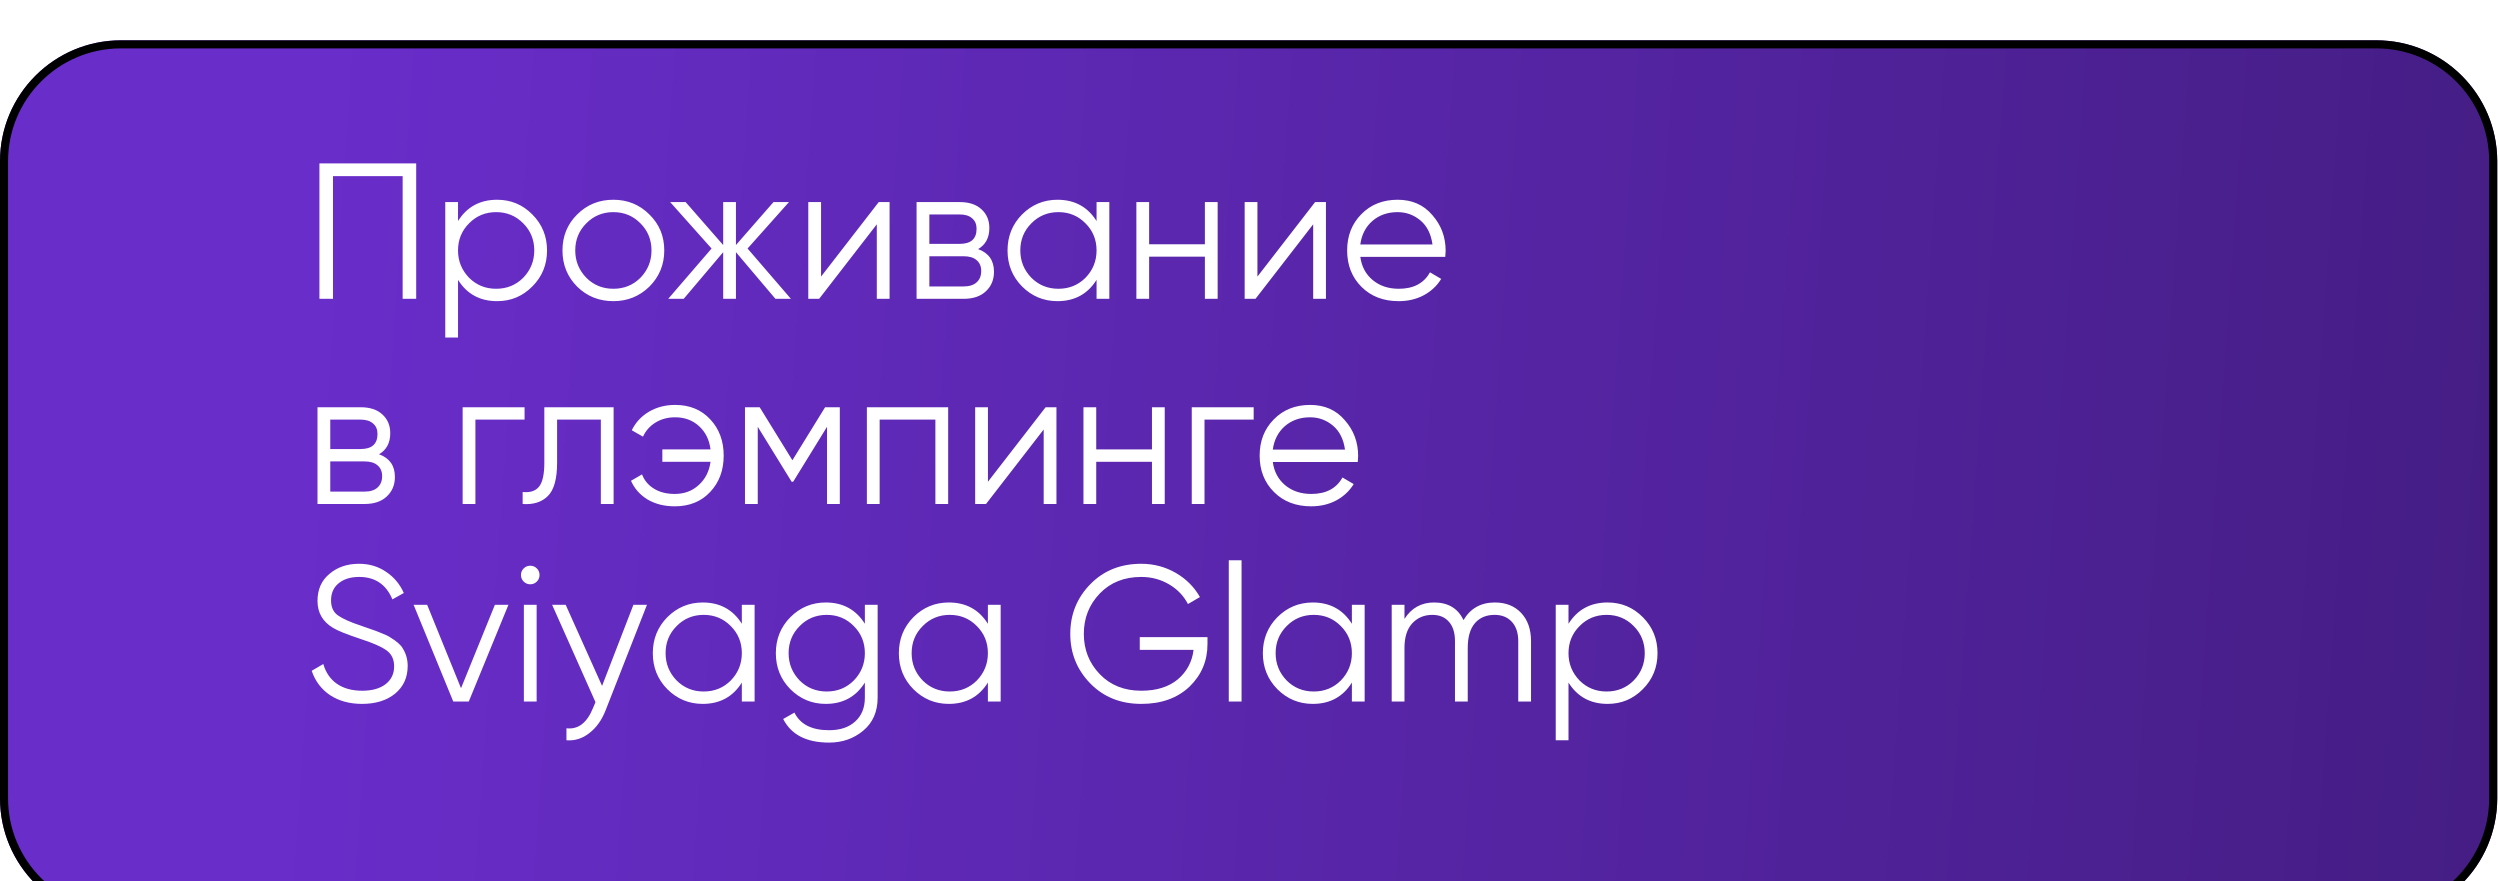
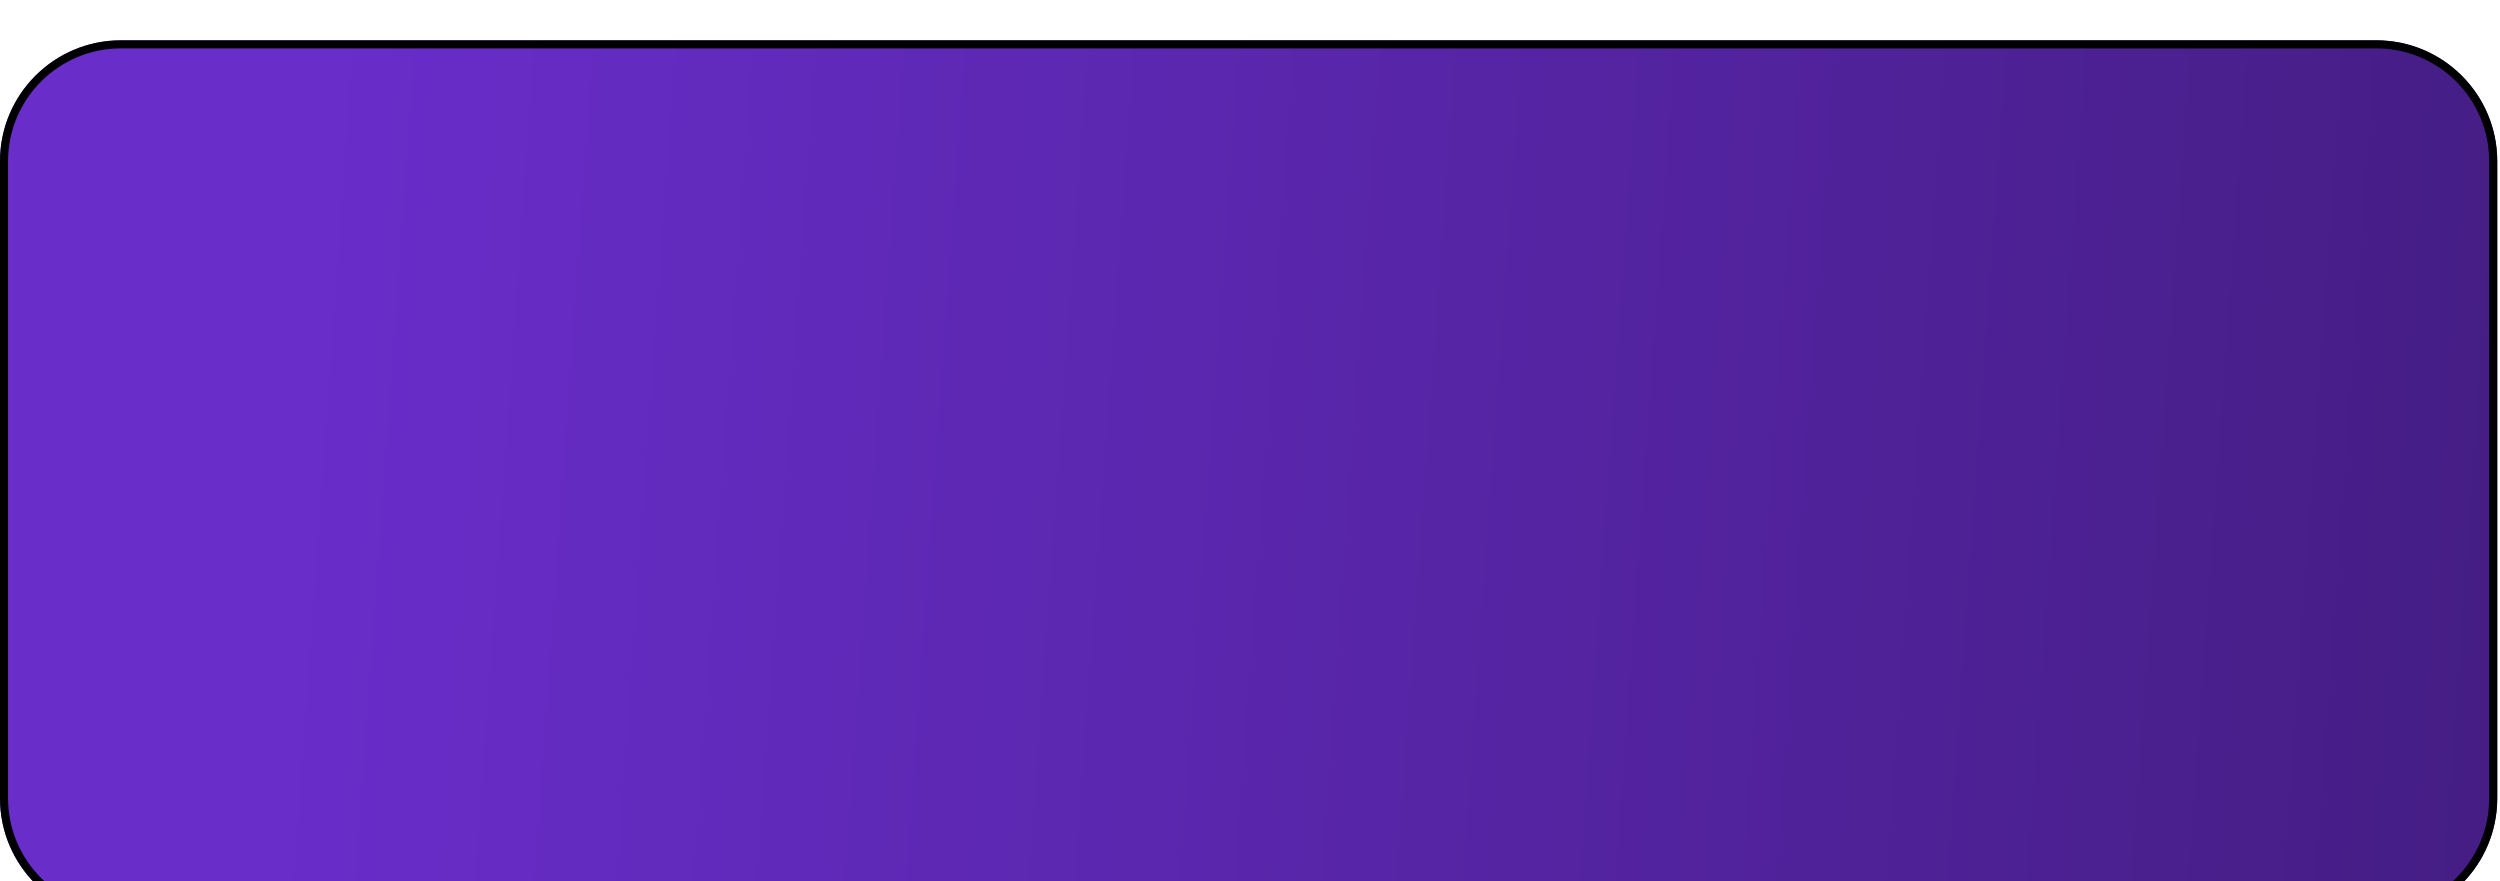
<svg xmlns="http://www.w3.org/2000/svg" width="329" height="116" viewBox="0 0 329 116" fill="none">
  <g filter="url(#filter0_ii_2008_1258)" data-figma-bg-blur-radius="10.9298">
    <path d="M0 15.917C0 7.126 7.126 0 15.917 0H312.72C321.511 0 328.637 7.126 328.637 15.917V99.747C328.637 108.538 321.511 115.665 312.72 115.665H15.917C7.126 115.665 0 108.538 0 99.747V15.917Z" fill="url(#paint0_linear_2008_1258)" />
    <path d="M15.917 0.53H312.72C321.217 0.53 328.106 7.419 328.106 15.917V99.747C328.106 108.245 321.217 115.134 312.72 115.134H15.917C7.419 115.134 0.53 108.245 0.53 99.747V15.917C0.53 7.419 7.419 0.53 15.917 0.53Z" stroke="black" stroke-width="1.061" />
  </g>
-   <path d="M42.037 21.499H54.771V39.326H52.988V23.18H43.82V39.326H42.037V21.499ZM65.421 26.287C67.237 26.287 68.782 26.932 70.055 28.222C71.346 29.513 71.991 31.092 71.991 32.959C71.991 34.827 71.346 36.406 70.055 37.696C68.782 38.987 67.237 39.632 65.421 39.632C63.162 39.632 61.447 38.698 60.276 36.83V44.42H58.595V26.593H60.276V29.088C61.447 27.221 63.162 26.287 65.421 26.287ZM61.728 36.55C62.695 37.518 63.884 38.002 65.293 38.002C66.702 38.002 67.891 37.518 68.859 36.55C69.826 35.548 70.31 34.352 70.31 32.959C70.31 31.55 69.826 30.362 68.859 29.394C67.891 28.409 66.702 27.917 65.293 27.917C63.884 27.917 62.695 28.409 61.728 29.394C60.76 30.362 60.276 31.55 60.276 32.959C60.276 34.352 60.76 35.548 61.728 36.55ZM85.457 37.722C84.149 38.995 82.57 39.632 80.72 39.632C78.835 39.632 77.248 38.995 75.957 37.722C74.667 36.431 74.022 34.844 74.022 32.959C74.022 31.075 74.667 29.496 75.957 28.222C77.248 26.932 78.835 26.287 80.72 26.287C82.587 26.287 84.166 26.932 85.457 28.222C86.764 29.496 87.418 31.075 87.418 32.959C87.418 34.827 86.764 36.414 85.457 37.722ZM77.154 36.55C78.122 37.518 79.311 38.002 80.72 38.002C82.129 38.002 83.317 37.518 84.285 36.55C85.253 35.548 85.737 34.352 85.737 32.959C85.737 31.55 85.253 30.362 84.285 29.394C83.317 28.409 82.129 27.917 80.72 27.917C79.311 27.917 78.122 28.409 77.154 29.394C76.187 30.362 75.703 31.55 75.703 32.959C75.703 34.352 76.187 35.548 77.154 36.55ZM98.379 32.705L104.084 39.326H102.046L96.851 33.188V39.326H95.17V33.188L89.975 39.326H87.937L93.642 32.705L88.192 26.593H90.23L95.17 32.246V26.593H96.851V32.246L101.792 26.593H103.829L98.379 32.705ZM108.052 36.397L115.642 26.593H117.068V39.326H115.387V29.521L107.798 39.326H106.371V26.593H108.052V36.397ZM128.721 32.781C130.113 33.29 130.809 34.284 130.809 35.761C130.809 36.813 130.453 37.671 129.74 38.333C129.043 38.995 128.067 39.326 126.811 39.326H120.622V26.593H126.301C127.524 26.593 128.475 26.907 129.154 27.535C129.85 28.163 130.198 28.986 130.198 30.005C130.198 31.279 129.706 32.204 128.721 32.781ZM126.301 28.222H122.303V32.093H126.301C127.779 32.093 128.517 31.431 128.517 30.107C128.517 29.513 128.322 29.054 127.931 28.732C127.558 28.392 127.015 28.222 126.301 28.222ZM122.303 37.696H126.811C127.558 37.696 128.127 37.518 128.517 37.161C128.925 36.805 129.128 36.304 129.128 35.659C129.128 35.048 128.925 34.572 128.517 34.233C128.127 33.893 127.558 33.723 126.811 33.723H122.303V37.696ZM144.307 29.088V26.593H145.988V39.326H144.307V36.83C143.135 38.698 141.421 39.632 139.163 39.632C137.346 39.632 135.792 38.987 134.502 37.696C133.229 36.406 132.592 34.827 132.592 32.959C132.592 31.092 133.229 29.513 134.502 28.222C135.792 26.932 137.346 26.287 139.163 26.287C141.421 26.287 143.135 27.221 144.307 29.088ZM135.724 36.55C136.692 37.518 137.881 38.002 139.29 38.002C140.699 38.002 141.888 37.518 142.855 36.55C143.823 35.548 144.307 34.352 144.307 32.959C144.307 31.55 143.823 30.362 142.855 29.394C141.888 28.409 140.699 27.917 139.29 27.917C137.881 27.917 136.692 28.409 135.724 29.394C134.757 30.362 134.273 31.55 134.273 32.959C134.273 34.352 134.757 35.548 135.724 36.55ZM158.562 32.144V26.593H160.243V39.326H158.562V33.774H151.228V39.326H149.547V26.593H151.228V32.144H158.562ZM165.478 36.397L173.068 26.593H174.494V39.326H172.813V29.521L165.224 39.326H163.797V26.593H165.478V36.397ZM183.931 26.287C185.833 26.287 187.352 26.957 188.49 28.299C189.661 29.623 190.247 31.194 190.247 33.01C190.247 33.095 190.23 33.358 190.196 33.8H179.016C179.186 35.073 179.729 36.092 180.646 36.856C181.563 37.62 182.709 38.002 184.084 38.002C186.02 38.002 187.386 37.28 188.184 35.837L189.661 36.703C189.101 37.62 188.329 38.341 187.344 38.868C186.376 39.377 185.281 39.632 184.059 39.632C182.055 39.632 180.425 39.004 179.169 37.747C177.912 36.491 177.284 34.895 177.284 32.959C177.284 31.041 177.904 29.453 179.143 28.197C180.383 26.924 181.979 26.287 183.931 26.287ZM183.931 27.917C182.607 27.917 181.495 28.307 180.595 29.088C179.712 29.869 179.186 30.896 179.016 32.17H188.515C188.329 30.812 187.811 29.767 186.962 29.037C186.079 28.29 185.069 27.917 183.931 27.917ZM49.881 59.781C51.274 60.29 51.97 61.284 51.97 62.761C51.97 63.813 51.613 64.671 50.9 65.333C50.204 65.995 49.228 66.326 47.971 66.326H41.783V53.593H47.462C48.684 53.593 49.635 53.907 50.314 54.535C51.01 55.163 51.358 55.986 51.358 57.005C51.358 58.279 50.866 59.204 49.881 59.781ZM47.462 55.222H43.464V59.093H47.462C48.939 59.093 49.678 58.431 49.678 57.107C49.678 56.513 49.482 56.054 49.092 55.732C48.718 55.392 48.175 55.222 47.462 55.222ZM43.464 64.696H47.971C48.718 64.696 49.287 64.518 49.678 64.161C50.085 63.805 50.289 63.304 50.289 62.659C50.289 62.048 50.085 61.572 49.678 61.233C49.287 60.893 48.718 60.723 47.971 60.723H43.464V64.696ZM60.883 53.593H69.033V55.222H62.564V66.326H60.883V53.593ZM71.633 53.593H80.751V66.326H79.07V55.222H73.314V60.902C73.314 63.024 72.907 64.484 72.092 65.282C71.294 66.08 70.19 66.428 68.781 66.326V64.747C69.766 64.849 70.487 64.611 70.946 64.034C71.404 63.457 71.633 62.413 71.633 60.902V53.593ZM88.844 53.287C90.763 53.287 92.308 53.923 93.48 55.197C94.651 56.453 95.237 58.041 95.237 59.959C95.237 61.895 94.643 63.491 93.454 64.747C92.283 66.004 90.729 66.632 88.794 66.632C87.435 66.632 86.247 66.335 85.228 65.74C84.226 65.129 83.496 64.306 83.038 63.27L84.49 62.43C84.795 63.228 85.322 63.856 86.069 64.314C86.816 64.773 87.724 65.002 88.794 65.002C90.05 65.002 91.103 64.611 91.951 63.83C92.817 63.049 93.335 62.031 93.505 60.774H87.164V59.144H93.505C93.352 57.888 92.851 56.869 92.002 56.088C91.153 55.307 90.101 54.917 88.844 54.917C87.877 54.917 87.019 55.146 86.272 55.604C85.525 56.063 84.974 56.682 84.617 57.464L83.14 56.623C83.649 55.587 84.405 54.773 85.406 54.178C86.425 53.584 87.571 53.287 88.844 53.287ZM108.583 53.593H110.519V66.326H108.838V56.165L104.381 63.397H104.177L99.721 56.165V66.326H98.04V53.593H99.975L104.279 60.571L108.583 53.593ZM114.081 53.593H124.778V66.326H123.097V55.222H115.762V66.326H114.081V53.593ZM130.013 63.397L137.602 53.593H139.028V66.326H137.348V56.521L129.758 66.326H128.332V53.593H130.013V63.397ZM151.598 59.144V53.593H153.279V66.326H151.598V60.774H144.264V66.326H142.583V53.593H144.264V59.144H151.598ZM156.834 53.593H164.983V55.222H158.515V66.326H156.834V53.593ZM172.416 53.287C174.318 53.287 175.837 53.958 176.975 55.299C178.146 56.623 178.732 58.194 178.732 60.01C178.732 60.095 178.715 60.358 178.681 60.8H167.501C167.671 62.073 168.214 63.092 169.131 63.856C170.048 64.62 171.194 65.002 172.569 65.002C174.505 65.002 175.871 64.28 176.669 62.837L178.146 63.703C177.586 64.62 176.814 65.341 175.829 65.868C174.861 66.377 173.766 66.632 172.544 66.632C170.54 66.632 168.91 66.004 167.654 64.747C166.397 63.491 165.769 61.895 165.769 59.959C165.769 58.041 166.389 56.453 167.628 55.197C168.868 53.923 170.464 53.287 172.416 53.287ZM172.416 54.917C171.092 54.917 169.98 55.307 169.08 56.088C168.197 56.869 167.671 57.897 167.501 59.17H177C176.814 57.812 176.296 56.767 175.447 56.037C174.564 55.29 173.554 54.917 172.416 54.917ZM47.64 92.632C46.01 92.632 44.61 92.25 43.438 91.486C42.284 90.705 41.477 89.635 41.019 88.277L42.547 87.385C42.869 88.506 43.464 89.372 44.33 89.983C45.212 90.594 46.324 90.9 47.666 90.9C48.973 90.9 50 90.611 50.747 90.034C51.494 89.457 51.868 88.676 51.868 87.691C51.868 86.757 51.528 86.053 50.849 85.577C50.187 85.102 49.066 84.609 47.487 84.1C45.603 83.472 44.38 82.98 43.82 82.623C42.462 81.808 41.783 80.628 41.783 79.083C41.783 77.572 42.309 76.384 43.362 75.518C44.397 74.635 45.696 74.193 47.258 74.193C48.599 74.193 49.788 74.55 50.824 75.263C51.859 75.959 52.632 76.884 53.141 78.039L51.639 78.879C50.824 76.91 49.364 75.925 47.258 75.925C46.138 75.925 45.238 76.205 44.559 76.766C43.897 77.309 43.565 78.056 43.565 79.007C43.565 79.907 43.871 80.569 44.482 80.993C45.111 81.435 46.121 81.885 47.513 82.343L48.888 82.827C49.177 82.912 49.584 83.064 50.111 83.285C50.688 83.506 51.087 83.693 51.307 83.846C52.207 84.389 52.776 84.89 53.014 85.348C53.438 86.027 53.651 86.791 53.651 87.64C53.651 89.151 53.099 90.365 51.995 91.282C50.892 92.182 49.44 92.632 47.64 92.632ZM60.67 90.569L65.127 79.593H66.91L61.689 92.326H59.652L54.431 79.593H56.214L60.67 90.569ZM71.004 75.671C71.004 76.01 70.885 76.299 70.648 76.536C70.41 76.774 70.121 76.893 69.782 76.893C69.442 76.893 69.154 76.774 68.916 76.536C68.678 76.299 68.559 76.01 68.559 75.671C68.559 75.331 68.678 75.042 68.916 74.805C69.154 74.567 69.442 74.448 69.782 74.448C70.121 74.448 70.41 74.567 70.648 74.805C70.885 75.042 71.004 75.331 71.004 75.671ZM70.622 92.326H68.941V79.593H70.622V92.326ZM79.232 90.263L83.357 79.593H85.14L79.69 93.498C79.181 94.788 78.468 95.781 77.551 96.477C76.651 97.19 75.649 97.504 74.546 97.42V95.841C76.074 96.027 77.237 95.145 78.035 93.192L78.366 92.403L72.661 79.593H74.444L79.232 90.263ZM97.625 82.088V79.593H99.306V92.326H97.625V89.83C96.454 91.698 94.739 92.632 92.481 92.632C90.664 92.632 89.11 91.987 87.82 90.696C86.547 89.406 85.91 87.827 85.91 85.959C85.91 84.092 86.547 82.513 87.82 81.222C89.11 79.932 90.664 79.287 92.481 79.287C94.739 79.287 96.454 80.221 97.625 82.088ZM89.043 89.55C90.01 90.518 91.199 91.002 92.608 91.002C94.017 91.002 95.206 90.518 96.173 89.55C97.141 88.549 97.625 87.352 97.625 85.959C97.625 84.55 97.141 83.362 96.173 82.394C95.206 81.409 94.017 80.917 92.608 80.917C91.199 80.917 90.01 81.409 89.043 82.394C88.075 83.362 87.591 84.55 87.591 85.959C87.591 87.352 88.075 88.549 89.043 89.55ZM113.816 82.088V79.593H115.497V91.817C115.497 93.65 114.868 95.094 113.612 96.146C112.356 97.199 110.853 97.725 109.104 97.725C106.133 97.725 104.121 96.69 103.068 94.618L104.546 93.778C105.31 95.323 106.829 96.095 109.104 96.095C110.564 96.095 111.71 95.713 112.542 94.949C113.391 94.185 113.816 93.141 113.816 91.817V89.83C112.644 91.698 110.929 92.632 108.671 92.632C106.855 92.632 105.301 91.987 104.011 90.696C102.737 89.406 102.101 87.827 102.101 85.959C102.101 84.092 102.737 82.513 104.011 81.222C105.301 79.932 106.855 79.287 108.671 79.287C110.929 79.287 112.644 80.221 113.816 82.088ZM105.233 89.55C106.201 90.518 107.389 91.002 108.799 91.002C110.208 91.002 111.396 90.518 112.364 89.55C113.332 88.549 113.816 87.352 113.816 85.959C113.816 84.55 113.332 83.362 112.364 82.394C111.396 81.409 110.208 80.917 108.799 80.917C107.389 80.917 106.201 81.409 105.233 82.394C104.265 83.362 103.782 84.55 103.782 85.959C103.782 87.352 104.265 88.549 105.233 89.55ZM130.006 82.088V79.593H131.687V92.326H130.006V89.83C128.835 91.698 127.12 92.632 124.862 92.632C123.045 92.632 121.492 91.987 120.201 90.696C118.928 89.406 118.291 87.827 118.291 85.959C118.291 84.092 118.928 82.513 120.201 81.222C121.492 79.932 123.045 79.287 124.862 79.287C127.12 79.287 128.835 80.221 130.006 82.088ZM121.424 89.55C122.392 90.518 123.58 91.002 124.989 91.002C126.399 91.002 127.587 90.518 128.555 89.55C129.523 88.549 130.006 87.352 130.006 85.959C130.006 84.55 129.523 83.362 128.555 82.394C127.587 81.409 126.399 80.917 124.989 80.917C123.58 80.917 122.392 81.409 121.424 82.394C120.456 83.362 119.972 84.55 119.972 85.959C119.972 87.352 120.456 88.549 121.424 89.55ZM149.992 83.846H158.905V84.762C158.905 86.969 158.116 88.837 156.537 90.365C154.941 91.876 152.827 92.632 150.195 92.632C147.479 92.632 145.246 91.74 143.498 89.958C141.732 88.158 140.849 85.976 140.849 83.413C140.849 80.849 141.732 78.667 143.498 76.868C145.246 75.085 147.479 74.193 150.195 74.193C151.825 74.193 153.336 74.592 154.729 75.39C156.104 76.188 157.165 77.249 157.912 78.574L156.333 79.491C155.773 78.404 154.941 77.538 153.837 76.893C152.734 76.248 151.52 75.925 150.195 75.925C147.954 75.925 146.138 76.647 144.745 78.09C143.336 79.55 142.632 81.324 142.632 83.413C142.632 85.501 143.336 87.275 144.745 88.735C146.138 90.178 147.954 90.9 150.195 90.9C152.199 90.9 153.803 90.399 155.009 89.397C156.197 88.379 156.885 87.088 157.072 85.526H149.992V83.846ZM163.389 92.326H161.708V73.735H163.389V92.326ZM177.907 82.088V79.593H179.588V92.326H177.907V89.83C176.736 91.698 175.021 92.632 172.763 92.632C170.946 92.632 169.392 91.987 168.102 90.696C166.829 89.406 166.192 87.827 166.192 85.959C166.192 84.092 166.829 82.513 168.102 81.222C169.392 79.932 170.946 79.287 172.763 79.287C175.021 79.287 176.736 80.221 177.907 82.088ZM169.324 89.55C170.292 90.518 171.481 91.002 172.89 91.002C174.299 91.002 175.488 90.518 176.455 89.55C177.423 88.549 177.907 87.352 177.907 85.959C177.907 84.55 177.423 83.362 176.455 82.394C175.488 81.409 174.299 80.917 172.89 80.917C171.481 80.917 170.292 81.409 169.324 82.394C168.357 83.362 167.873 84.55 167.873 85.959C167.873 87.352 168.357 88.549 169.324 89.55ZM196.721 79.287C198.164 79.287 199.319 79.745 200.184 80.662C201.05 81.579 201.483 82.818 201.483 84.38V92.326H199.802V84.38C199.802 83.294 199.522 82.445 198.962 81.834C198.402 81.222 197.646 80.917 196.695 80.917C195.592 80.917 194.726 81.282 194.098 82.012C193.47 82.742 193.155 83.829 193.155 85.272V92.326H191.475V84.38C191.475 83.277 191.211 82.428 190.685 81.834C190.159 81.222 189.429 80.917 188.495 80.917C187.425 80.917 186.542 81.29 185.846 82.037C185.167 82.784 184.828 83.862 184.828 85.272V92.326H183.147V79.593H184.828V81.452C185.744 80.008 187.043 79.287 188.724 79.287C190.575 79.287 191.865 80.059 192.595 81.604C193.512 80.059 194.887 79.287 196.721 79.287ZM211.56 79.287C213.376 79.287 214.921 79.932 216.195 81.222C217.485 82.513 218.13 84.092 218.13 85.959C218.13 87.827 217.485 89.406 216.195 90.696C214.921 91.987 213.376 92.632 211.56 92.632C209.302 92.632 207.587 91.698 206.415 89.83V97.42H204.734V79.593H206.415V82.088C207.587 80.221 209.302 79.287 211.56 79.287ZM207.867 89.55C208.835 90.518 210.023 91.002 211.432 91.002C212.841 91.002 214.03 90.518 214.998 89.55C215.965 88.549 216.449 87.352 216.449 85.959C216.449 84.55 215.965 83.362 214.998 82.394C214.03 81.409 212.841 80.917 211.432 80.917C210.023 80.917 208.835 81.409 207.867 82.394C206.899 83.362 206.415 84.55 206.415 85.959C206.415 87.352 206.899 88.549 207.867 89.55Z" fill="white" />
  <defs>
    <filter id="filter0_ii_2008_1258" x="-10.93" y="-10.93" width="350.497" height="137.524" filterUnits="userSpaceOnUse" color-interpolation-filters="sRGB">
      <feFlood flood-opacity="0" result="BackgroundImageFix" />
      <feBlend mode="normal" in="SourceGraphic" in2="BackgroundImageFix" result="shape" />
      <feColorMatrix in="SourceAlpha" type="matrix" values="0 0 0 0 0 0 0 0 0 0 0 0 0 0 0 0 0 0 127 0" result="hardAlpha" />
      <feOffset />
      <feGaussianBlur stdDeviation="11.407" />
      <feComposite in2="hardAlpha" operator="arithmetic" k2="-1" k3="1" />
      <feColorMatrix type="matrix" values="0 0 0 0 0.129 0 0 0 0 0.083 0 0 0 0 0.266 0 0 0 0.05 0" />
      <feBlend mode="normal" in2="shape" result="effect1_innerShadow_2008_1258" />
      <feColorMatrix in="SourceAlpha" type="matrix" values="0 0 0 0 0 0 0 0 0 0 0 0 0 0 0 0 0 0 127 0" result="hardAlpha" />
      <feOffset dy="5.306" />
      <feGaussianBlur stdDeviation="2.706" />
      <feComposite in2="hardAlpha" operator="arithmetic" k2="-1" k3="1" />
      <feColorMatrix type="matrix" values="0 0 0 0 1 0 0 0 0 1 0 0 0 0 1 0 0 0 0.15 0" />
      <feBlend mode="normal" in2="effect1_innerShadow_2008_1258" result="effect2_innerShadow_2008_1258" />
    </filter>
    <clipPath id="bgblur_0_2008_1258_clip_path" transform="translate(10.93 10.93)">
      <path d="M0 15.917C0 7.126 7.126 0 15.917 0H312.72C321.511 0 328.637 7.126 328.637 15.917V99.747C328.637 108.538 321.511 115.665 312.72 115.665H15.917C7.126 115.665 0 108.538 0 99.747V15.917Z" />
    </clipPath>
    <linearGradient id="paint0_linear_2008_1258" x1="29.162" y1="58.363" x2="463.291" y2="89.165" gradientUnits="userSpaceOnUse">
      <stop offset="0.021" stop-color="#692DCA" />
      <stop offset="1" stop-color="#341664" />
    </linearGradient>
  </defs>
</svg>